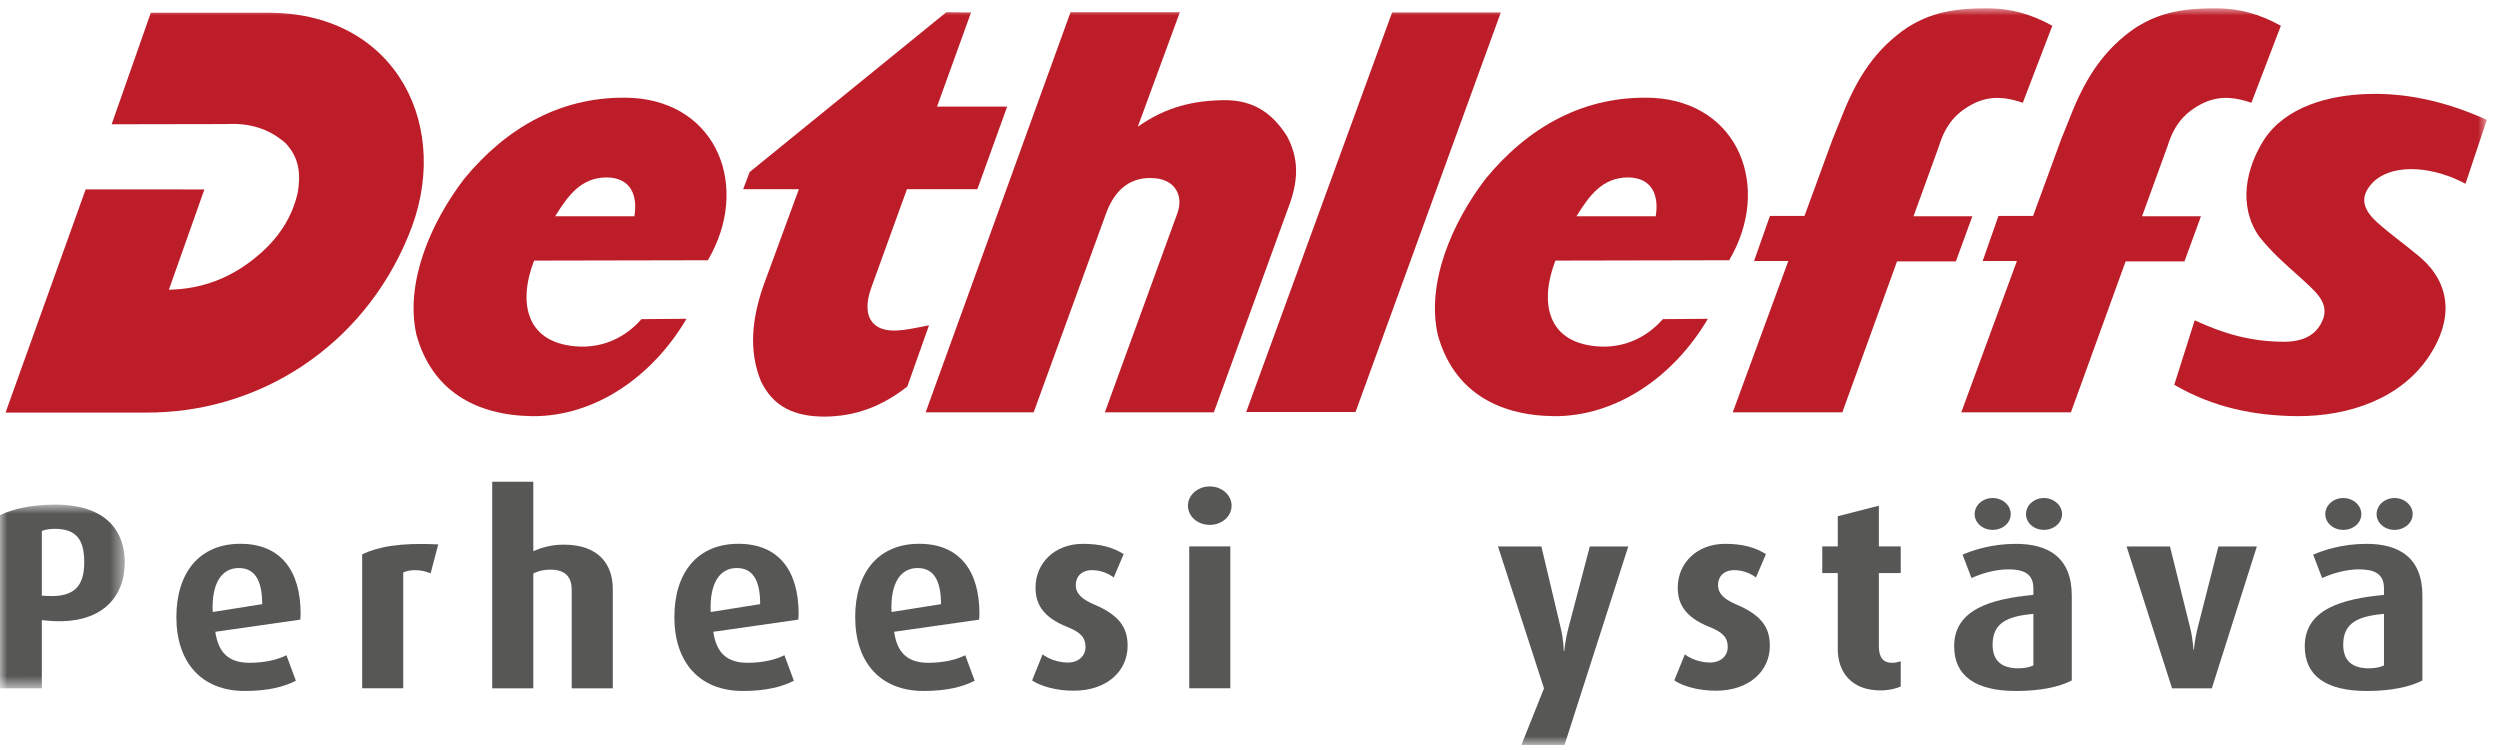
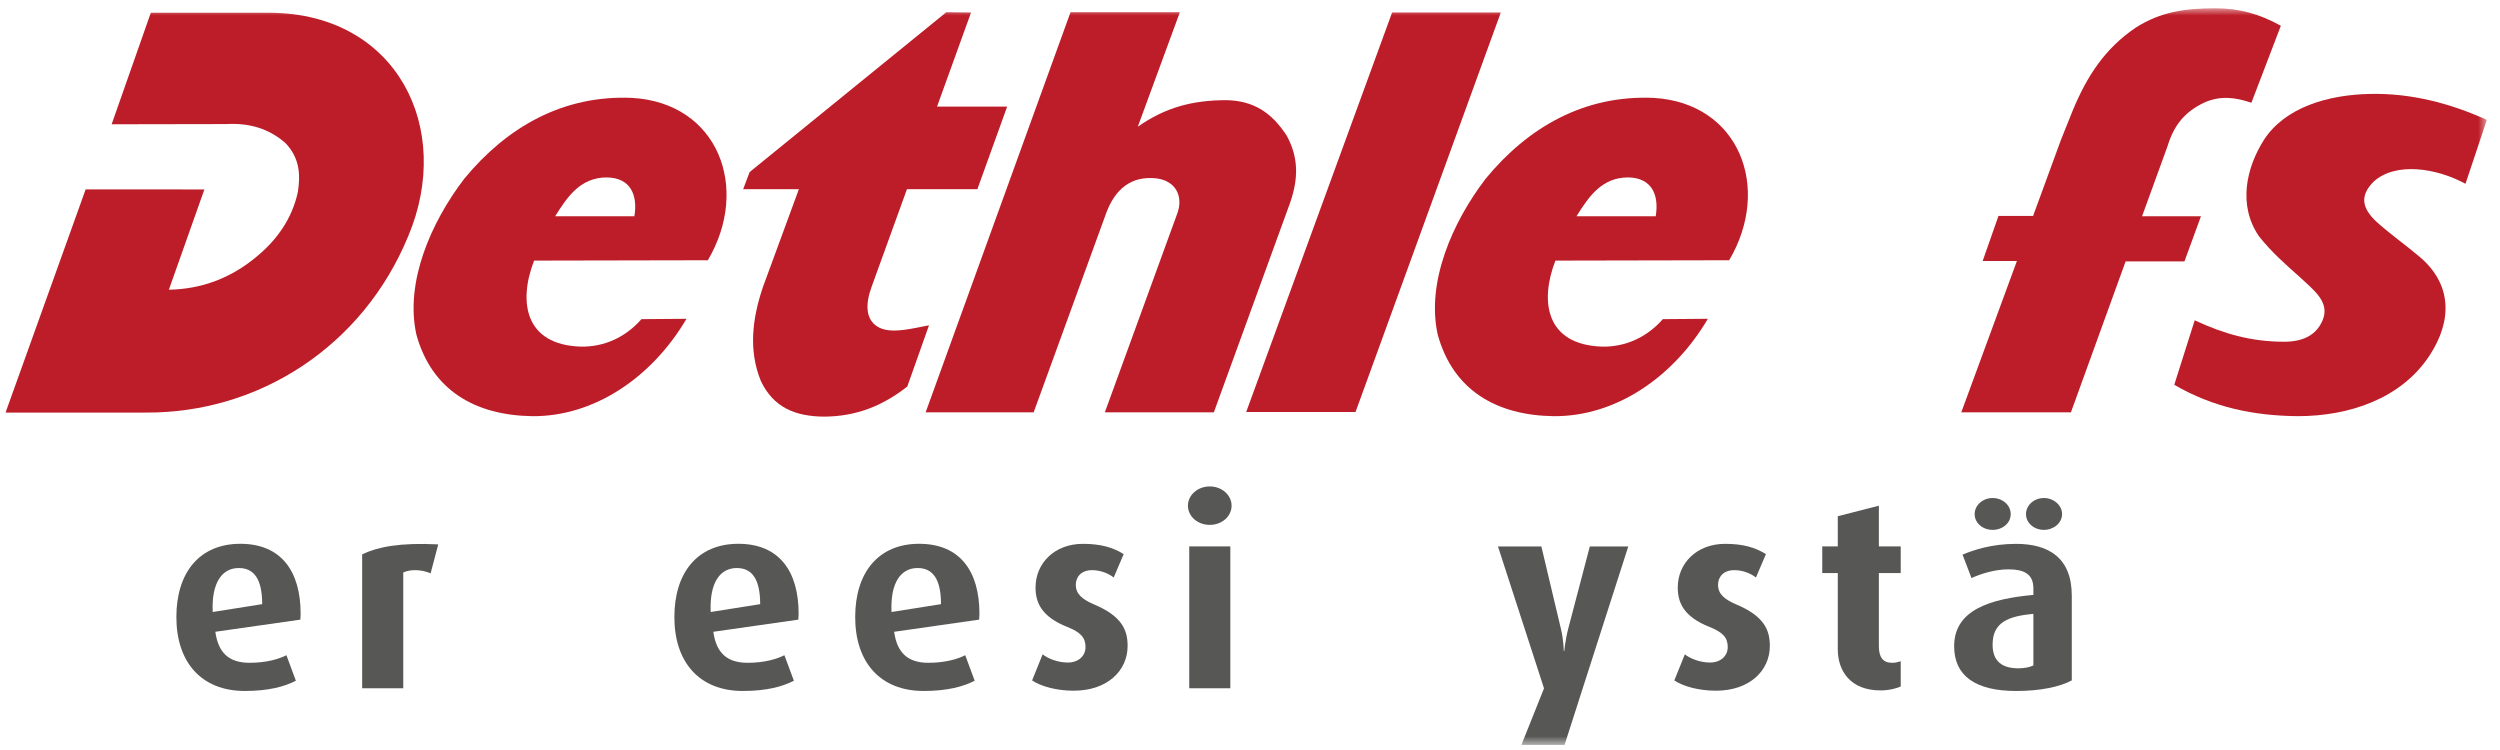
<svg xmlns="http://www.w3.org/2000/svg" xmlns:xlink="http://www.w3.org/1999/xlink" width="170px" height="51px" viewBox="0 0 170 51" version="1.1">
  <title>Group 33</title>
  <desc>Created with Sketch.</desc>
  <defs>
-     <polygon id="path-1" points="0.003 0.861 8.484 0.861 8.484 13.354 0.003 13.354" />
    <polygon id="path-3" points="0.003 50.09 169.11 50.09 169.11 0.004 0.003 0.004" />
  </defs>
  <g id="Page-1" stroke="none" stroke-width="1" fill="none" fill-rule="evenodd">
    <g id="jyvas_caravan_messulanderi2" transform="translate(-735, -3721)">
      <g id="messuilla_mukana" transform="translate(135, 3528.5)">
        <g id="Group-33" transform="translate(600, 193.064)">
          <g id="Group-3" transform="translate(0, 32.888)">
            <mask id="mask-2" fill="white">
              <use xlink:href="#path-1" />
            </mask>
            <g id="Clip-2" />
            <path d="M3.722,2.509 C3.33,2.509 3.006,2.582 2.845,2.654 L2.845,7.054 L3.24,7.072 C5.064,7.164 5.728,6.394 5.728,4.78 C5.728,3.242 5.191,2.509 3.722,2.509 M3.24,8.754 L2.845,8.72 L2.845,13.354 L-0.001,13.354 L-0.001,1.577 C0.877,1.147 2.184,0.861 3.739,0.861 C7.159,0.861 8.484,2.595 8.484,4.801 C8.484,7.109 6.946,9.091 3.24,8.754" id="Fill-1" fill="#575756" mask="url(#mask-2)" />
          </g>
          <path d="M16.236,38.062 C15.107,38.062 14.374,39.046 14.464,41.052 L17.829,40.518 C17.829,38.815 17.275,38.062 16.236,38.062 M20.423,41.571 L14.643,42.397 C14.839,43.811 15.554,44.506 16.968,44.506 C18.097,44.506 18.957,44.258 19.477,43.99 L20.12,45.727 C19.349,46.12 18.276,46.422 16.648,46.422 C13.693,46.422 11.993,44.468 11.993,41.396 C11.993,38.368 13.569,36.414 16.342,36.414 C19.119,36.414 20.443,38.275 20.443,41.176 C20.443,41.303 20.423,41.444 20.423,41.571" id="Fill-4" fill="#575756" />
          <path d="M29.282,38.422 C28.601,38.136 27.885,38.153 27.421,38.363 L27.421,46.238 L24.627,46.238 L24.627,37.131 C25.704,36.615 27.207,36.326 29.801,36.454 L29.282,38.422 Z" id="Fill-6" fill="#575756" />
-           <path d="M38.876,46.243 L38.876,39.531 C38.876,38.781 38.535,38.172 37.445,38.172 C36.998,38.172 36.64,38.241 36.265,38.437 L36.265,46.243 L33.471,46.243 L33.471,32.192 L36.265,32.192 L36.265,36.919 C36.908,36.63 37.589,36.472 38.339,36.472 C40.755,36.472 41.67,37.862 41.67,39.479 L41.67,46.243 L38.876,46.243 Z" id="Fill-8" fill="#575756" />
          <path d="M50.1,38.062 C48.971,38.062 48.238,39.046 48.328,41.052 L51.692,40.518 C51.692,38.815 51.139,38.062 50.1,38.062 M54.287,41.571 L48.507,42.397 C48.703,43.811 49.418,44.506 50.832,44.506 C51.961,44.506 52.821,44.258 53.34,43.99 L53.984,45.727 C53.213,46.12 52.14,46.422 50.512,46.422 C47.557,46.422 45.857,44.468 45.857,41.396 C45.857,38.368 47.433,36.414 50.206,36.414 C52.983,36.414 54.307,38.275 54.307,41.176 C54.307,41.303 54.287,41.444 54.287,41.571" id="Fill-10" fill="#575756" />
          <path d="M62.395,38.062 C61.266,38.062 60.533,39.046 60.623,41.052 L63.988,40.518 C63.988,38.815 63.434,38.062 62.395,38.062 M66.582,41.571 L60.802,42.397 C60.998,43.811 61.714,44.506 63.128,44.506 C64.256,44.506 65.116,44.258 65.636,43.99 L66.279,45.727 C65.508,46.12 64.435,46.422 62.808,46.422 C59.852,46.422 58.153,44.468 58.153,41.396 C58.153,38.368 59.728,36.414 62.501,36.414 C65.278,36.414 66.602,38.275 66.602,41.176 C66.602,41.303 66.582,41.444 66.582,41.571" id="Fill-12" fill="#575756" />
          <path d="M73.01,46.404 C71.83,46.404 70.774,46.102 70.182,45.706 L70.898,43.931 C71.256,44.216 71.92,44.488 72.618,44.488 C73.334,44.488 73.815,44.041 73.815,43.435 C73.815,42.785 73.475,42.431 72.58,42.069 C70.808,41.374 70.416,40.391 70.416,39.389 C70.416,37.738 71.703,36.417 73.637,36.417 C74.837,36.417 75.66,36.651 76.41,37.115 L75.732,38.708 C75.446,38.471 74.889,38.206 74.263,38.206 C73.53,38.206 73.155,38.657 73.155,39.207 C73.155,39.854 73.637,40.208 74.39,40.535 C76.251,41.319 76.678,42.235 76.678,43.36 C76.678,45.042 75.302,46.404 73.01,46.404" id="Fill-14" fill="#575756" />
          <mask id="mask-4" fill="white">
            <use xlink:href="#path-3" />
          </mask>
          <g id="Clip-17" />
          <path d="M80.868,46.24 L83.662,46.24 L83.662,36.593 L80.868,36.593 L80.868,46.24 Z M82.265,35.128 C81.44,35.128 80.779,34.553 80.779,33.82 C80.779,33.105 81.44,32.513 82.265,32.513 C83.088,32.513 83.748,33.105 83.748,33.82 C83.748,34.553 83.088,35.128 82.265,35.128 L82.265,35.128 Z" id="Fill-16" fill="#575756" mask="url(#mask-4)" />
          <path d="M106.39,50.09 L103.455,50.09 L104.993,46.244 L101.863,36.597 L104.814,36.597 L106.139,42.181 C106.335,43.003 106.335,43.701 106.335,43.701 L106.373,43.701 C106.373,43.701 106.428,43.003 106.641,42.181 L108.107,36.597 L110.722,36.597 L106.39,50.09 Z" id="Fill-18" fill="#575756" mask="url(#mask-4)" />
          <path d="M116.681,46.404 C115.501,46.404 114.445,46.102 113.853,45.706 L114.569,43.931 C114.927,44.216 115.591,44.488 116.289,44.488 C117.005,44.488 117.486,44.041 117.486,43.435 C117.486,42.785 117.146,42.431 116.251,42.069 C114.479,41.374 114.087,40.391 114.087,39.389 C114.087,37.738 115.374,36.417 117.308,36.417 C118.508,36.417 119.331,36.651 120.084,37.115 L119.403,38.708 C119.117,38.471 118.56,38.206 117.934,38.206 C117.201,38.206 116.826,38.657 116.826,39.207 C116.826,39.854 117.308,40.208 118.061,40.535 C119.922,41.319 120.349,42.235 120.349,43.36 C120.349,45.042 118.973,46.404 116.681,46.404" id="Fill-19" fill="#575756" mask="url(#mask-4)" />
          <path d="M127.87,46.384 C125.847,46.384 124.969,45.077 124.969,43.59 L124.969,38.406 L123.913,38.406 L123.913,36.593 L124.969,36.593 L124.969,34.539 L127.763,33.823 L127.763,36.593 L129.249,36.593 L129.249,38.406 L127.763,38.406 L127.763,43.377 C127.763,44.113 128.031,44.506 128.658,44.506 C128.892,44.506 129.015,44.468 129.249,44.402 L129.249,46.119 C129.015,46.222 128.513,46.384 127.87,46.384" id="Fill-20" fill="#575756" mask="url(#mask-4)" />
          <path d="M138.986,35.468 C138.322,35.468 137.768,35.004 137.768,34.395 C137.768,33.786 138.322,33.301 138.986,33.301 C139.646,33.301 140.221,33.786 140.221,34.395 C140.221,35.004 139.646,35.468 138.986,35.468 L138.986,35.468 Z M138.27,41.176 C136.588,41.338 135.497,41.73 135.497,43.271 C135.497,44.4 136.14,44.881 137.248,44.881 C137.661,44.881 138.019,44.809 138.27,44.685 L138.27,41.176 Z M135.497,35.468 C134.833,35.468 134.276,35.004 134.276,34.395 C134.276,33.786 134.833,33.301 135.497,33.301 C136.175,33.301 136.729,33.786 136.729,34.395 C136.729,35.004 136.175,35.468 135.497,35.468 L135.497,35.468 Z M137.104,46.423 C134.313,46.423 132.882,45.384 132.882,43.378 C132.882,40.89 135.37,40.158 138.27,39.889 L138.27,39.442 C138.27,38.437 137.589,38.152 136.567,38.152 C135.638,38.152 134.688,38.458 134.062,38.744 L133.453,37.151 C134.135,36.865 135.387,36.418 137.09,36.418 C139.271,36.418 140.881,37.33 140.881,39.944 L140.881,45.704 C140.076,46.134 138.769,46.423 137.104,46.423 L137.104,46.423 Z" id="Fill-21" fill="#575756" mask="url(#mask-4)" />
-           <path d="M150.404,46.243 L147.7,46.243 L144.607,36.596 L147.559,36.596 L148.935,42.145 C149.117,42.892 149.152,43.608 149.152,43.608 L149.186,43.608 C149.186,43.608 149.241,42.913 149.437,42.145 L150.851,36.596 L153.466,36.596 L150.404,46.243 Z" id="Fill-22" fill="#575756" mask="url(#mask-4)" />
-           <path d="M162.827,35.468 C162.163,35.468 161.609,35.004 161.609,34.395 C161.609,33.786 162.163,33.301 162.827,33.301 C163.491,33.301 164.062,33.786 164.062,34.395 C164.062,35.004 163.491,35.468 162.827,35.468 L162.827,35.468 Z M162.111,41.176 C160.429,41.338 159.338,41.73 159.338,43.271 C159.338,44.4 159.982,44.881 161.09,44.881 C161.502,44.881 161.86,44.809 162.111,44.685 L162.111,41.176 Z M159.338,35.468 C158.674,35.468 158.121,35.004 158.121,34.395 C158.121,33.786 158.674,33.301 159.338,33.301 C160.016,33.301 160.57,33.786 160.57,34.395 C160.57,35.004 160.016,35.468 159.338,35.468 L159.338,35.468 Z M160.949,46.423 C158.155,46.423 156.724,45.384 156.724,43.378 C156.724,40.89 159.211,40.158 162.111,39.889 L162.111,39.442 C162.111,38.437 161.43,38.152 160.412,38.152 C159.479,38.152 158.53,38.458 157.904,38.744 L157.295,37.151 C157.976,36.865 159.228,36.418 160.931,36.418 C163.113,36.418 164.723,37.33 164.723,39.944 L164.723,45.704 C163.918,46.134 162.61,46.423 160.949,46.423 L160.949,46.423 Z" id="Fill-23" fill="#575756" mask="url(#mask-4)" />
-           <path d="M139.557,1.188 L137.551,6.424 C136.474,6.056 135.469,5.922 134.365,6.403 C133.044,7.023 132.297,7.914 131.857,9.352 L130.119,14.141 L134.121,14.141 L132.999,17.21 L128.998,17.21 L125.279,27.473 L117.827,27.473 L121.604,17.186 L119.275,17.186 L120.355,14.12 L122.705,14.12 L124.598,8.953 L125.413,6.93 C126.362,4.645 127.567,2.75 129.683,1.318 C131.399,0.228 133.037,0.001 135.088,0.001 C136.756,-0.003 138.112,0.393 139.557,1.188" id="Fill-24" fill="#BD1D28" mask="url(#mask-4)" />
          <path d="M169.105,7.588 L167.653,11.933 C165.719,10.881 162.933,10.413 161.412,11.782 C160.438,12.756 160.614,13.609 161.629,14.541 C162.554,15.374 163.573,16.086 164.522,16.888 C166.724,18.742 166.783,21.205 165.214,23.603 C163.28,26.559 159.726,27.735 156.262,27.735 C153.244,27.711 150.485,27.133 147.85,25.602 L149.24,21.216 C151.211,22.138 153.079,22.664 155.257,22.674 C156.513,22.688 157.576,22.286 158.002,21.04 C158.347,19.884 157.283,19.127 156.389,18.278 C155.395,17.4 154.431,16.544 153.609,15.501 C152.167,13.395 152.739,10.85 153.953,8.937 C155.395,6.728 158.305,5.881 161.151,5.823 C163.92,5.761 166.59,6.446 169.105,7.588" id="Fill-25" fill="#BD1D28" mask="url(#mask-4)" />
          <path d="M80.232,0.264 L77.37,8.053 C79.259,6.725 81.123,6.25 83.397,6.247 C85.252,6.281 86.504,7.11 87.512,8.689 C88.321,10.193 88.283,11.614 87.729,13.22 L82.541,27.474 L75.13,27.474 L80.053,13.96 C80.497,12.752 79.916,11.703 78.598,11.562 C76.919,11.39 75.835,12.295 75.233,13.895 L70.289,27.474 L62.944,27.474 L72.797,0.264 L80.232,0.264 Z" id="Fill-26" fill="#BD1D28" mask="url(#mask-4)" />
          <polygon id="Fill-27" fill="#BD1D28" mask="url(#mask-4)" points="102.055 0.284 92.177 27.45 84.742 27.45 94.664 0.284" />
          <path d="M43.138,14.143 C43.375,12.722 42.897,11.525 41.27,11.501 C39.501,11.501 38.617,12.75 37.75,14.143 L43.138,14.143 Z M48.133,17.133 L36.319,17.157 C35.238,19.937 35.668,22.882 39.487,23.006 C41.07,23.037 42.522,22.386 43.619,21.138 L46.681,21.114 C44.345,25.091 40.416,27.764 36.212,27.736 C32.307,27.685 29.359,25.971 28.316,22.194 C27.525,18.657 29.286,14.577 31.567,11.594 C34.444,8.098 38.263,5.886 42.983,6.092 C48.825,6.43 51.037,12.213 48.133,17.133 L48.133,17.133 Z" id="Fill-28" fill="#BD1D28" mask="url(#mask-4)" />
          <path d="M63.719,6.684 L68.487,6.684 L66.461,12.302 L61.672,12.302 L59.274,18.925 C58.871,20.013 58.771,21.23 59.827,21.733 C60.743,22.149 62.129,21.74 63.172,21.557 L61.696,25.72 C59.982,27.062 58.197,27.754 56.033,27.767 C54.065,27.75 52.599,27.141 51.742,25.352 C50.886,23.26 51.151,21.079 51.897,18.905 L54.323,12.302 L50.535,12.302 L50.975,11.136 L64.348,0.268 L66.031,0.285 L63.719,6.684 Z" id="Fill-29" fill="#BD1D28" mask="url(#mask-4)" />
          <path d="M10.255,0.304 L7.592,7.887 C10.19,7.884 12.787,7.877 15.385,7.873 C16.895,7.787 18.264,8.148 19.424,9.177 C20.401,10.216 20.429,11.345 20.256,12.49 C19.864,14.283 18.867,15.714 17.459,16.88 C15.705,18.349 13.713,19.096 11.483,19.137 C12.288,16.863 13.093,14.592 13.898,12.318 L5.824,12.315 L0.377,27.491 L9.901,27.491 C17.604,27.539 24.674,22.994 27.764,15.484 C30.843,8.169 27.01,0.4 18.436,0.304 L10.255,0.304 Z" id="Fill-30" fill="#BD1D28" mask="url(#mask-4)" />
          <path d="M112.588,14.143 C112.825,12.722 112.347,11.525 110.719,11.501 C108.951,11.501 108.067,12.75 107.2,14.143 L112.588,14.143 Z M117.583,17.133 L105.768,17.157 C104.688,19.937 105.118,22.882 108.937,23.006 C110.523,23.037 111.972,22.386 113.073,21.138 L116.135,21.114 C113.795,25.091 109.87,27.764 105.662,27.736 C101.757,27.685 98.808,25.971 97.766,22.194 C96.978,18.657 98.74,14.577 101.021,11.594 C103.893,8.098 107.716,5.886 112.44,6.092 C118.278,6.43 120.49,12.213 117.583,17.133 L117.583,17.133 Z" id="Fill-31" fill="#BD1D28" mask="url(#mask-4)" />
          <path d="M155.098,1.188 L153.095,6.424 C152.018,6.056 151.01,5.922 149.906,6.403 C148.588,7.023 147.842,7.914 147.401,9.352 L145.66,14.141 L149.665,14.141 L148.544,17.21 L144.542,17.21 L140.823,27.473 L133.368,27.473 L137.149,17.186 L134.82,17.186 L135.896,14.12 L138.25,14.12 L140.142,8.953 L140.954,6.93 C141.903,4.645 143.111,2.75 145.224,1.318 C146.944,0.228 148.578,0.001 150.635,0.001 C152.301,-0.003 153.656,0.393 155.098,1.188" id="Fill-32" fill="#BD1D28" mask="url(#mask-4)" />
        </g>
      </g>
    </g>
  </g>
</svg>